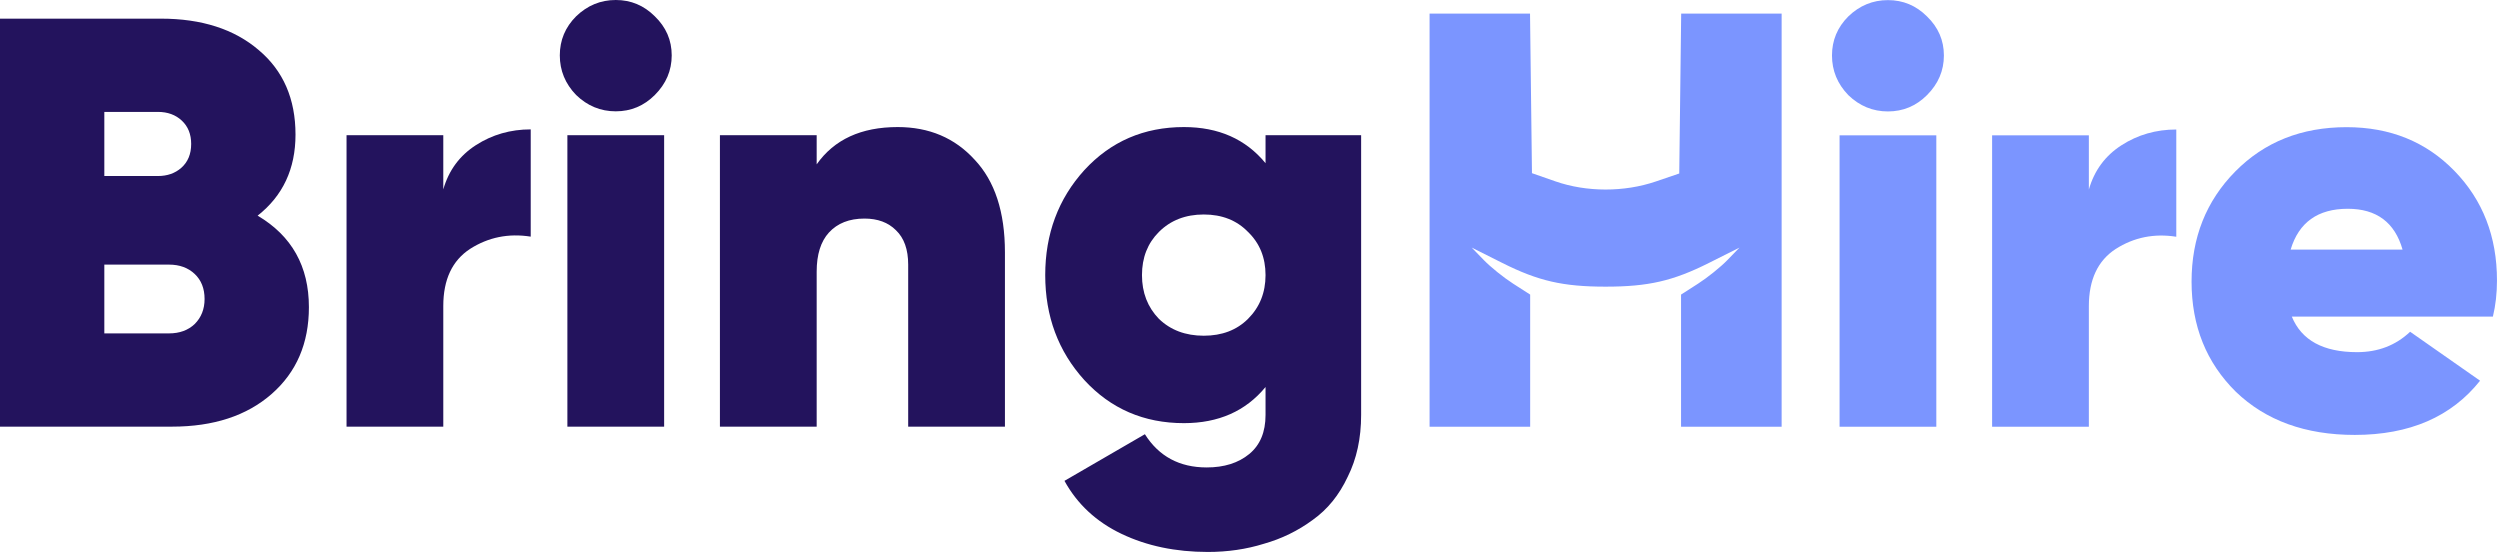
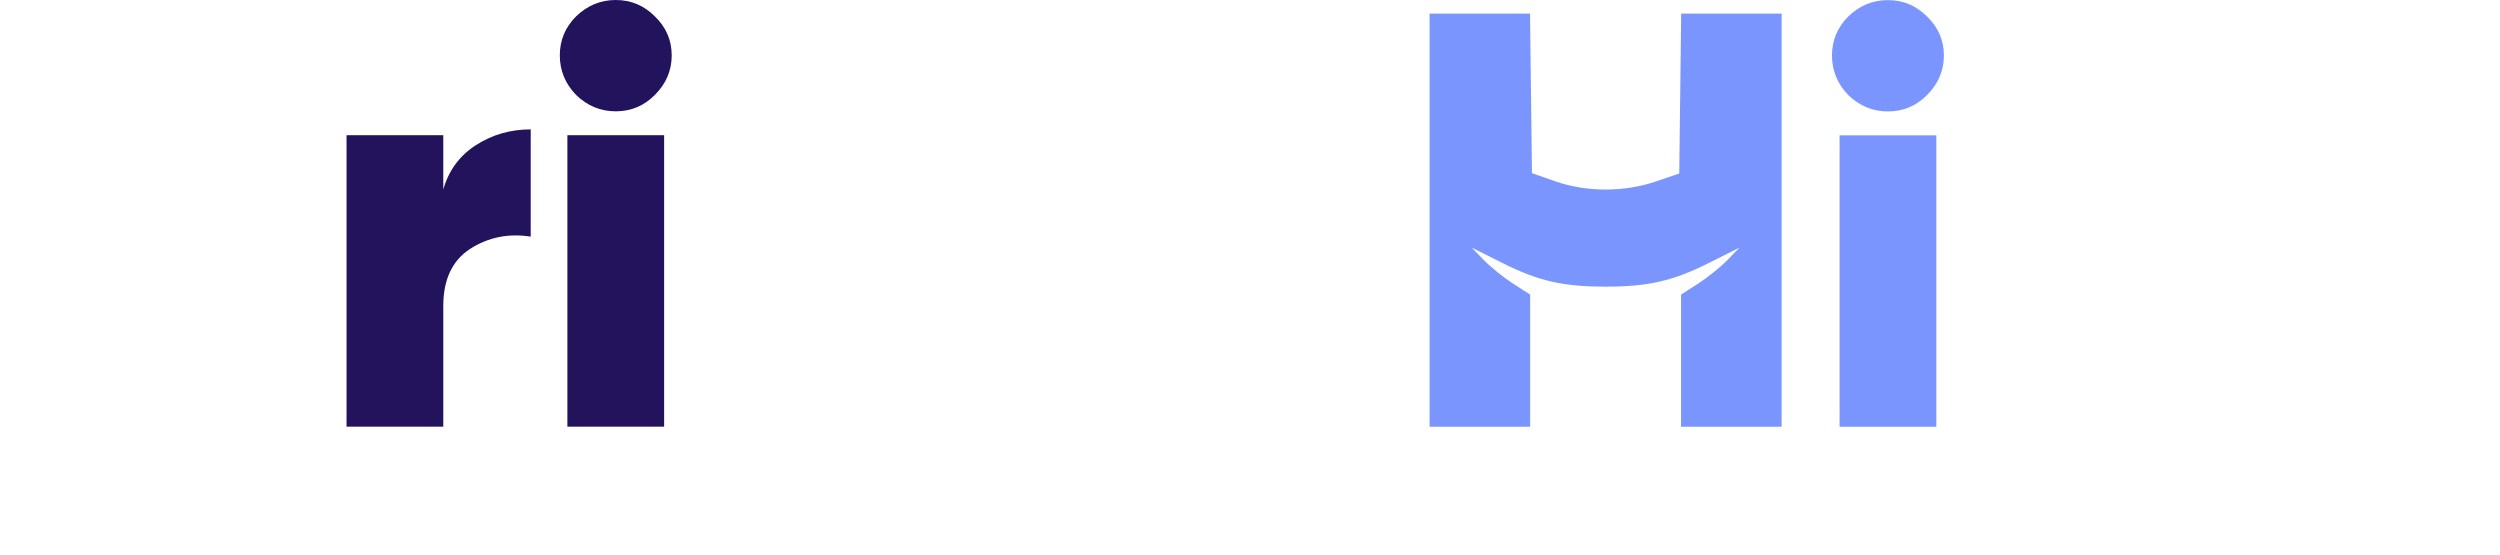
<svg xmlns="http://www.w3.org/2000/svg" width="689" height="153" viewBox="0 0 689 153" fill="none">
-   <path d="M71 59.434C80.423 65.003 85.135 73.409 85.135 84.653C85.135 94.612 81.708 102.591 74.855 108.588C68.001 114.585 58.845 117.583 47.387 117.583H0V5.14H44.335C55.579 5.14 64.574 8.032 71.321 13.814C78.067 19.49 81.441 27.254 81.441 37.106C81.441 46.53 77.96 53.972 71 59.434ZM43.531 30.841H28.753V48.511H43.531C46.102 48.511 48.243 47.761 49.957 46.262C51.777 44.656 52.688 42.461 52.688 39.676C52.688 36.999 51.831 34.857 50.117 33.251C48.404 31.645 46.209 30.841 43.531 30.841ZM46.583 91.882C49.475 91.882 51.831 91.025 53.651 89.312C55.472 87.491 56.382 85.189 56.382 82.404C56.382 79.513 55.472 77.211 53.651 75.497C51.831 73.784 49.475 72.927 46.583 72.927H28.753V91.882H46.583Z" fill="#23135D" />
  <path d="M122.171 52.206C123.67 46.958 126.669 42.889 131.166 39.998C135.664 37.106 140.697 35.66 146.266 35.66V65.217C140.162 64.253 134.593 65.377 129.56 68.59C124.634 71.803 122.171 77.05 122.171 84.332V117.583H95.506V37.267H122.171V52.206Z" fill="#23135D" />
  <path d="M180.466 26.183C177.467 29.182 173.88 30.681 169.703 30.681C165.527 30.681 161.886 29.182 158.78 26.183C155.782 23.078 154.283 19.436 154.283 15.26C154.283 11.084 155.782 7.496 158.78 4.498C161.886 1.499 165.527 0 169.703 0C173.88 0 177.467 1.499 180.466 4.498C183.571 7.496 185.124 11.084 185.124 15.26C185.124 19.436 183.571 23.078 180.466 26.183ZM156.371 117.583V37.267H183.036V117.583H156.371Z" fill="#23135D" />
-   <path d="M247.404 35.018C256.078 35.018 263.146 38.016 268.608 44.013C274.176 49.903 276.961 58.417 276.961 69.554V117.583H250.296V72.927C250.296 68.751 249.171 65.592 246.922 63.45C244.781 61.308 241.889 60.237 238.248 60.237C234.072 60.237 230.805 61.522 228.45 64.092C226.201 66.555 225.076 70.143 225.076 74.855V117.583H198.411V37.267H225.076V45.298C229.895 38.445 237.338 35.018 247.404 35.018Z" fill="#23135D" />
-   <path d="M348.783 37.267H375.127V114.37C375.127 120.796 373.896 126.471 371.433 131.397C369.077 136.431 365.864 140.393 361.795 143.284C357.725 146.283 353.228 148.478 348.301 149.87C343.482 151.369 338.342 152.119 332.881 152.119C323.992 152.119 316.068 150.459 309.107 147.139C302.146 143.82 296.899 138.947 293.365 132.522L315.532 119.671C319.388 125.775 325.063 128.827 332.559 128.827C337.378 128.827 341.287 127.596 344.286 125.133C347.284 122.67 348.783 119.082 348.783 114.37V106.66C343.322 113.299 335.826 116.619 326.295 116.619C315.265 116.619 306.109 112.657 298.827 104.732C291.652 96.808 288.064 87.17 288.064 75.819C288.064 64.467 291.652 54.829 298.827 46.905C306.109 38.98 315.265 35.018 326.295 35.018C335.826 35.018 343.322 38.338 348.783 44.977V37.267ZM319.388 87.866C322.6 90.972 326.723 92.524 331.756 92.524C336.789 92.524 340.859 90.972 343.964 87.866C347.177 84.653 348.783 80.638 348.783 75.819C348.783 71 347.177 67.037 343.964 63.932C340.859 60.719 336.789 59.113 331.756 59.113C326.723 59.113 322.6 60.719 319.388 63.932C316.282 67.037 314.729 71 314.729 75.819C314.729 80.638 316.282 84.653 319.388 87.866Z" fill="#23135D" />
  <path d="M531.079 26.215C528.081 29.213 524.493 30.712 520.317 30.712C516.141 30.712 512.5 29.213 509.394 26.215C506.395 23.109 504.896 19.468 504.896 15.292C504.896 11.115 506.395 7.528 509.394 4.529C512.5 1.531 516.141 0.031 520.317 0.031C524.493 0.031 528.081 1.531 531.079 4.529C534.185 7.528 535.738 11.115 535.738 15.292C535.738 19.468 534.185 23.109 531.079 26.215ZM506.984 117.614V37.298H533.649V117.614H506.984Z" fill="#7B95FF" />
-   <path d="M575.69 52.237C577.189 46.99 580.188 42.92 584.685 40.029C589.183 37.138 594.216 35.692 599.785 35.692V65.248C593.681 64.284 588.112 65.409 583.079 68.622C578.153 71.834 575.69 77.082 575.69 84.364V117.614H549.025V37.298H575.69V52.237Z" fill="#7B95FF" />
-   <path d="M631.624 87.255C634.301 93.787 640.298 97.053 649.615 97.053C655.398 97.053 660.27 95.18 664.232 91.431L683.508 104.925C675.584 114.884 664.072 119.863 648.972 119.863C635.372 119.863 624.449 115.901 616.203 107.977C608.065 99.945 603.995 89.825 603.995 77.617C603.995 65.516 608.011 55.396 616.043 47.257C624.074 39.119 634.301 35.049 646.723 35.049C658.717 35.049 668.623 39.065 676.44 47.097C684.258 55.128 688.167 65.195 688.167 77.296C688.167 80.83 687.792 84.149 687.042 87.255H631.624ZM631.303 68.782H662.144C660.002 61.286 654.969 57.538 647.045 57.538C638.799 57.538 633.552 61.286 631.303 68.782Z" fill="#7B95FF" />
  <path d="M393.992 117.614V3.757H421.676L422.209 47.728L428.644 49.973C437.266 52.98 447.603 52.993 456.366 50.008L462.801 47.815L463.334 3.757H491.018V117.614H463.297V81.188L467.999 78.17C470.585 76.511 474.21 73.596 476.053 71.694L479.405 68.236L470.97 72.47C461.067 77.44 454.259 79.002 442.505 79.002C430.751 79.002 423.944 77.44 414.04 72.47L405.606 68.236L408.957 71.694C410.8 73.596 414.424 76.511 417.011 78.17L421.714 81.188V117.614H393.992Z" fill="#7B95FF" />
</svg>